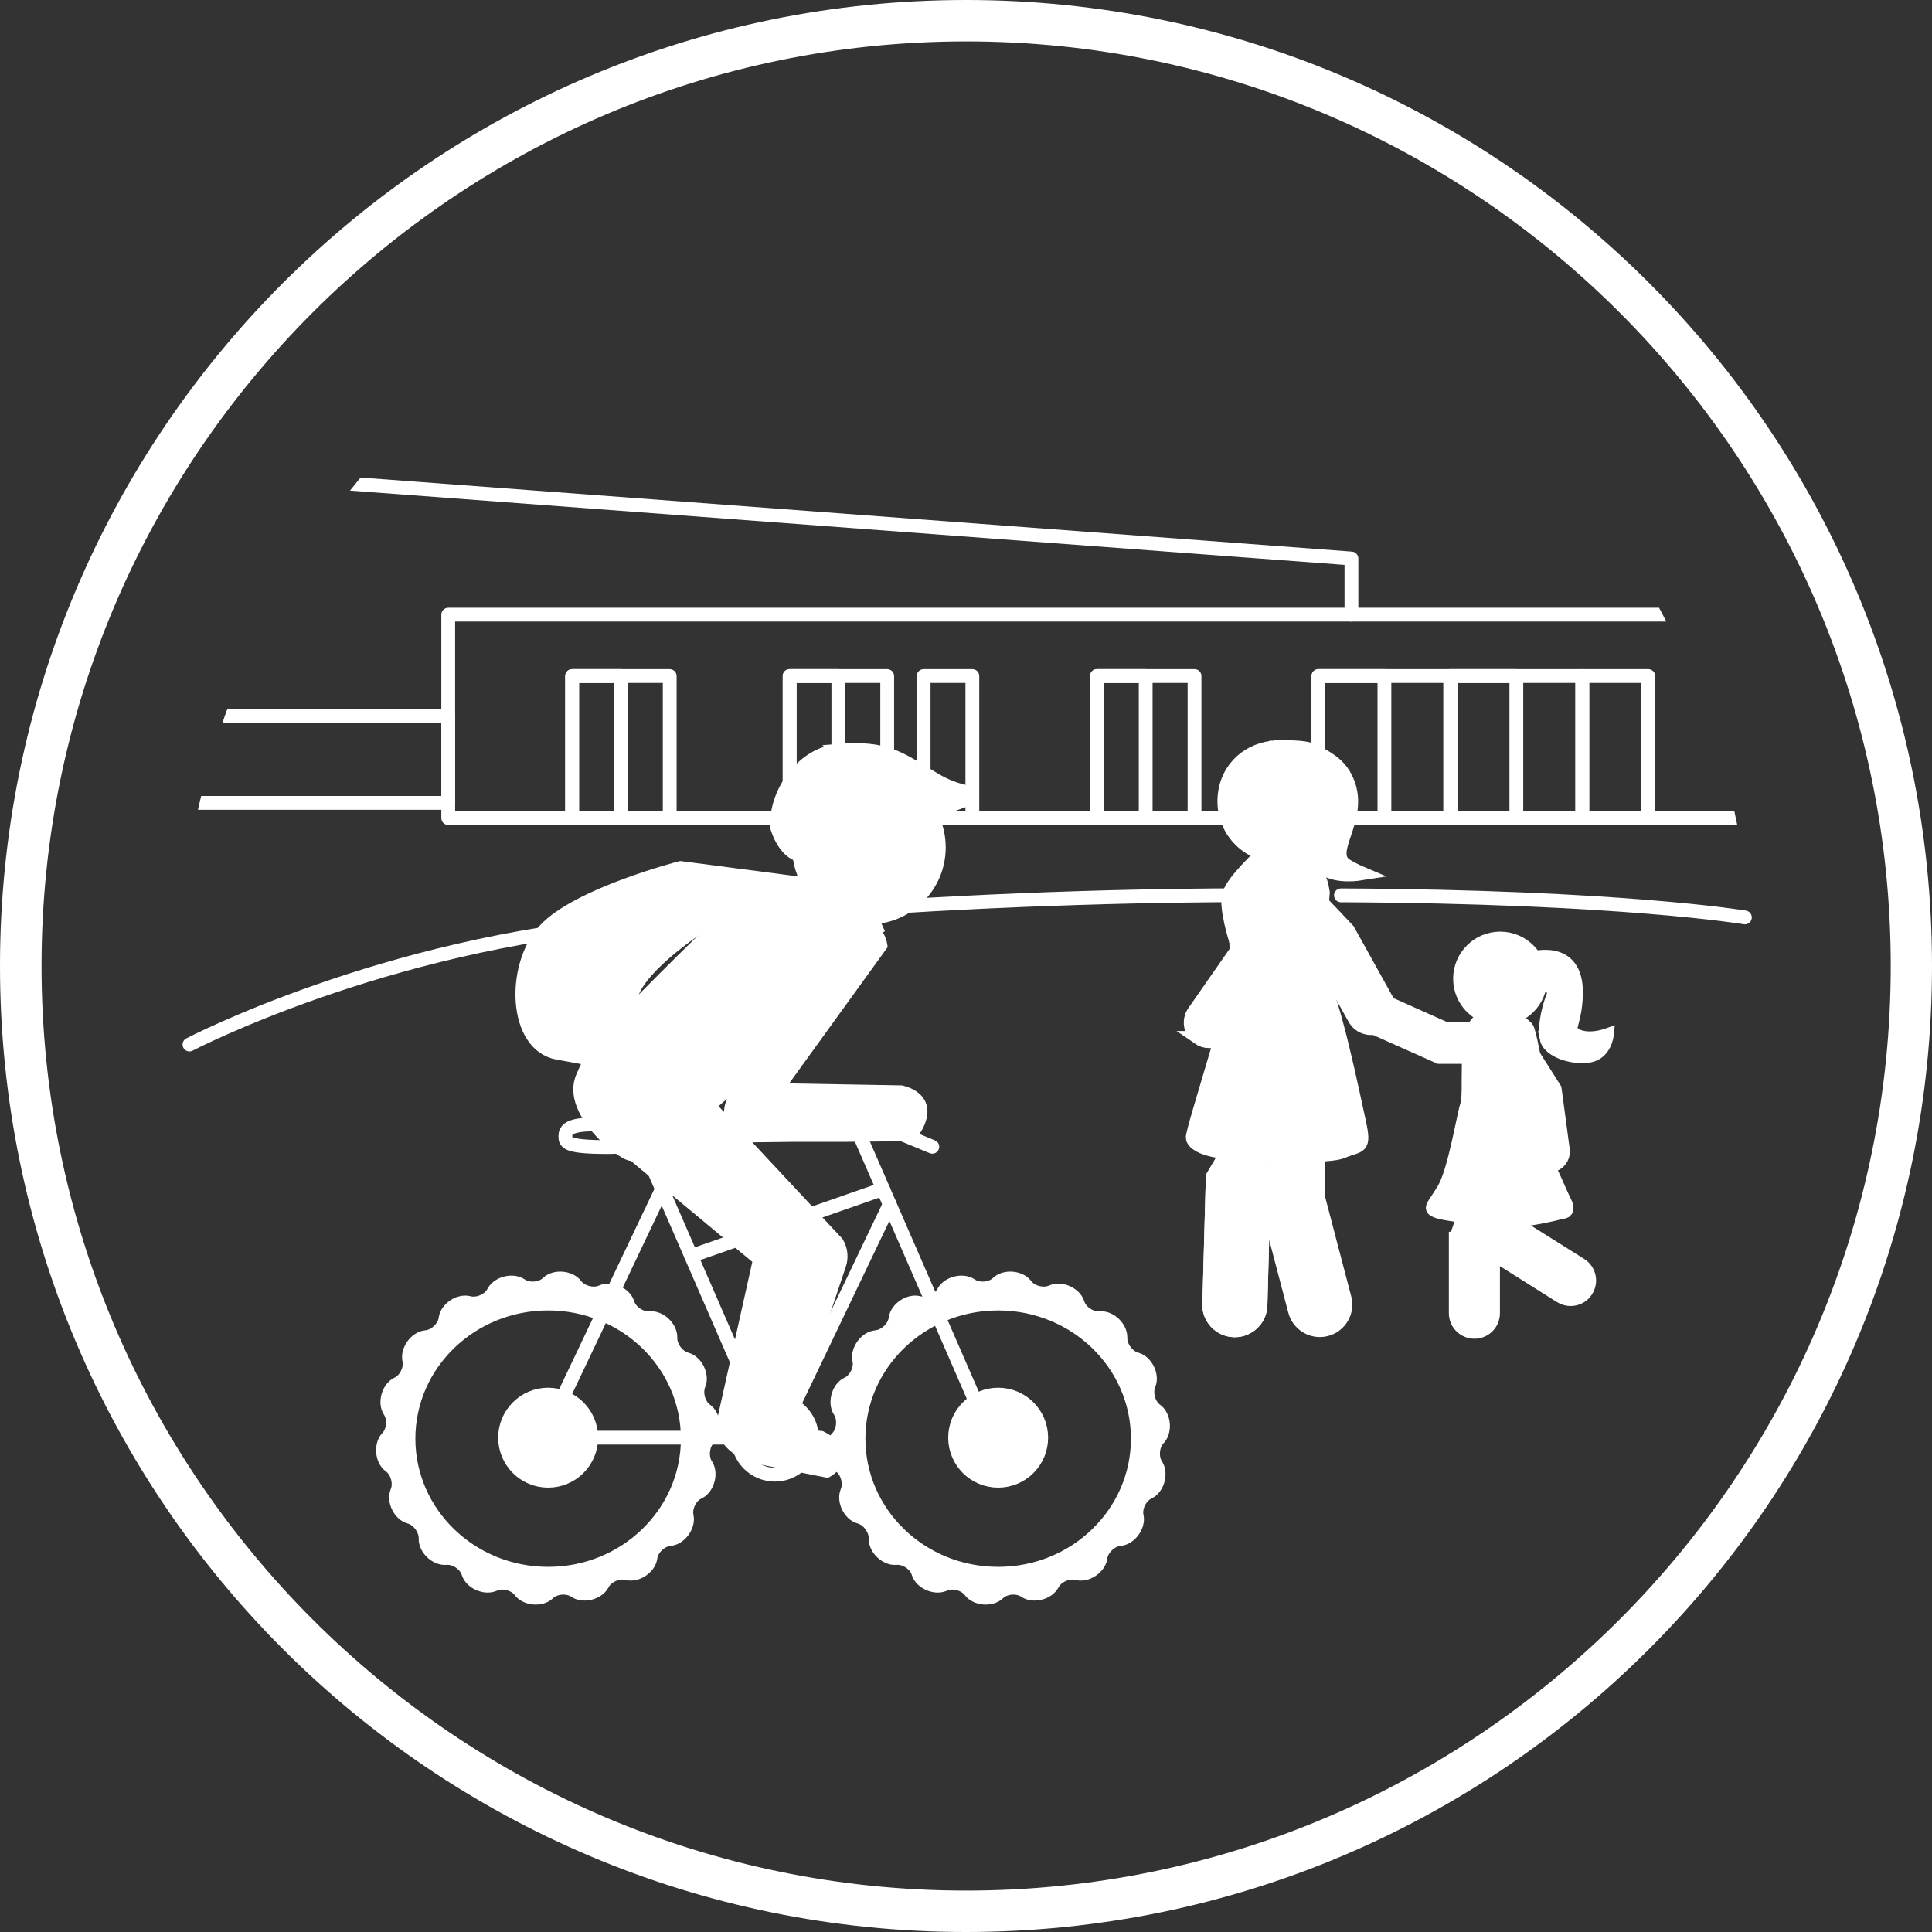
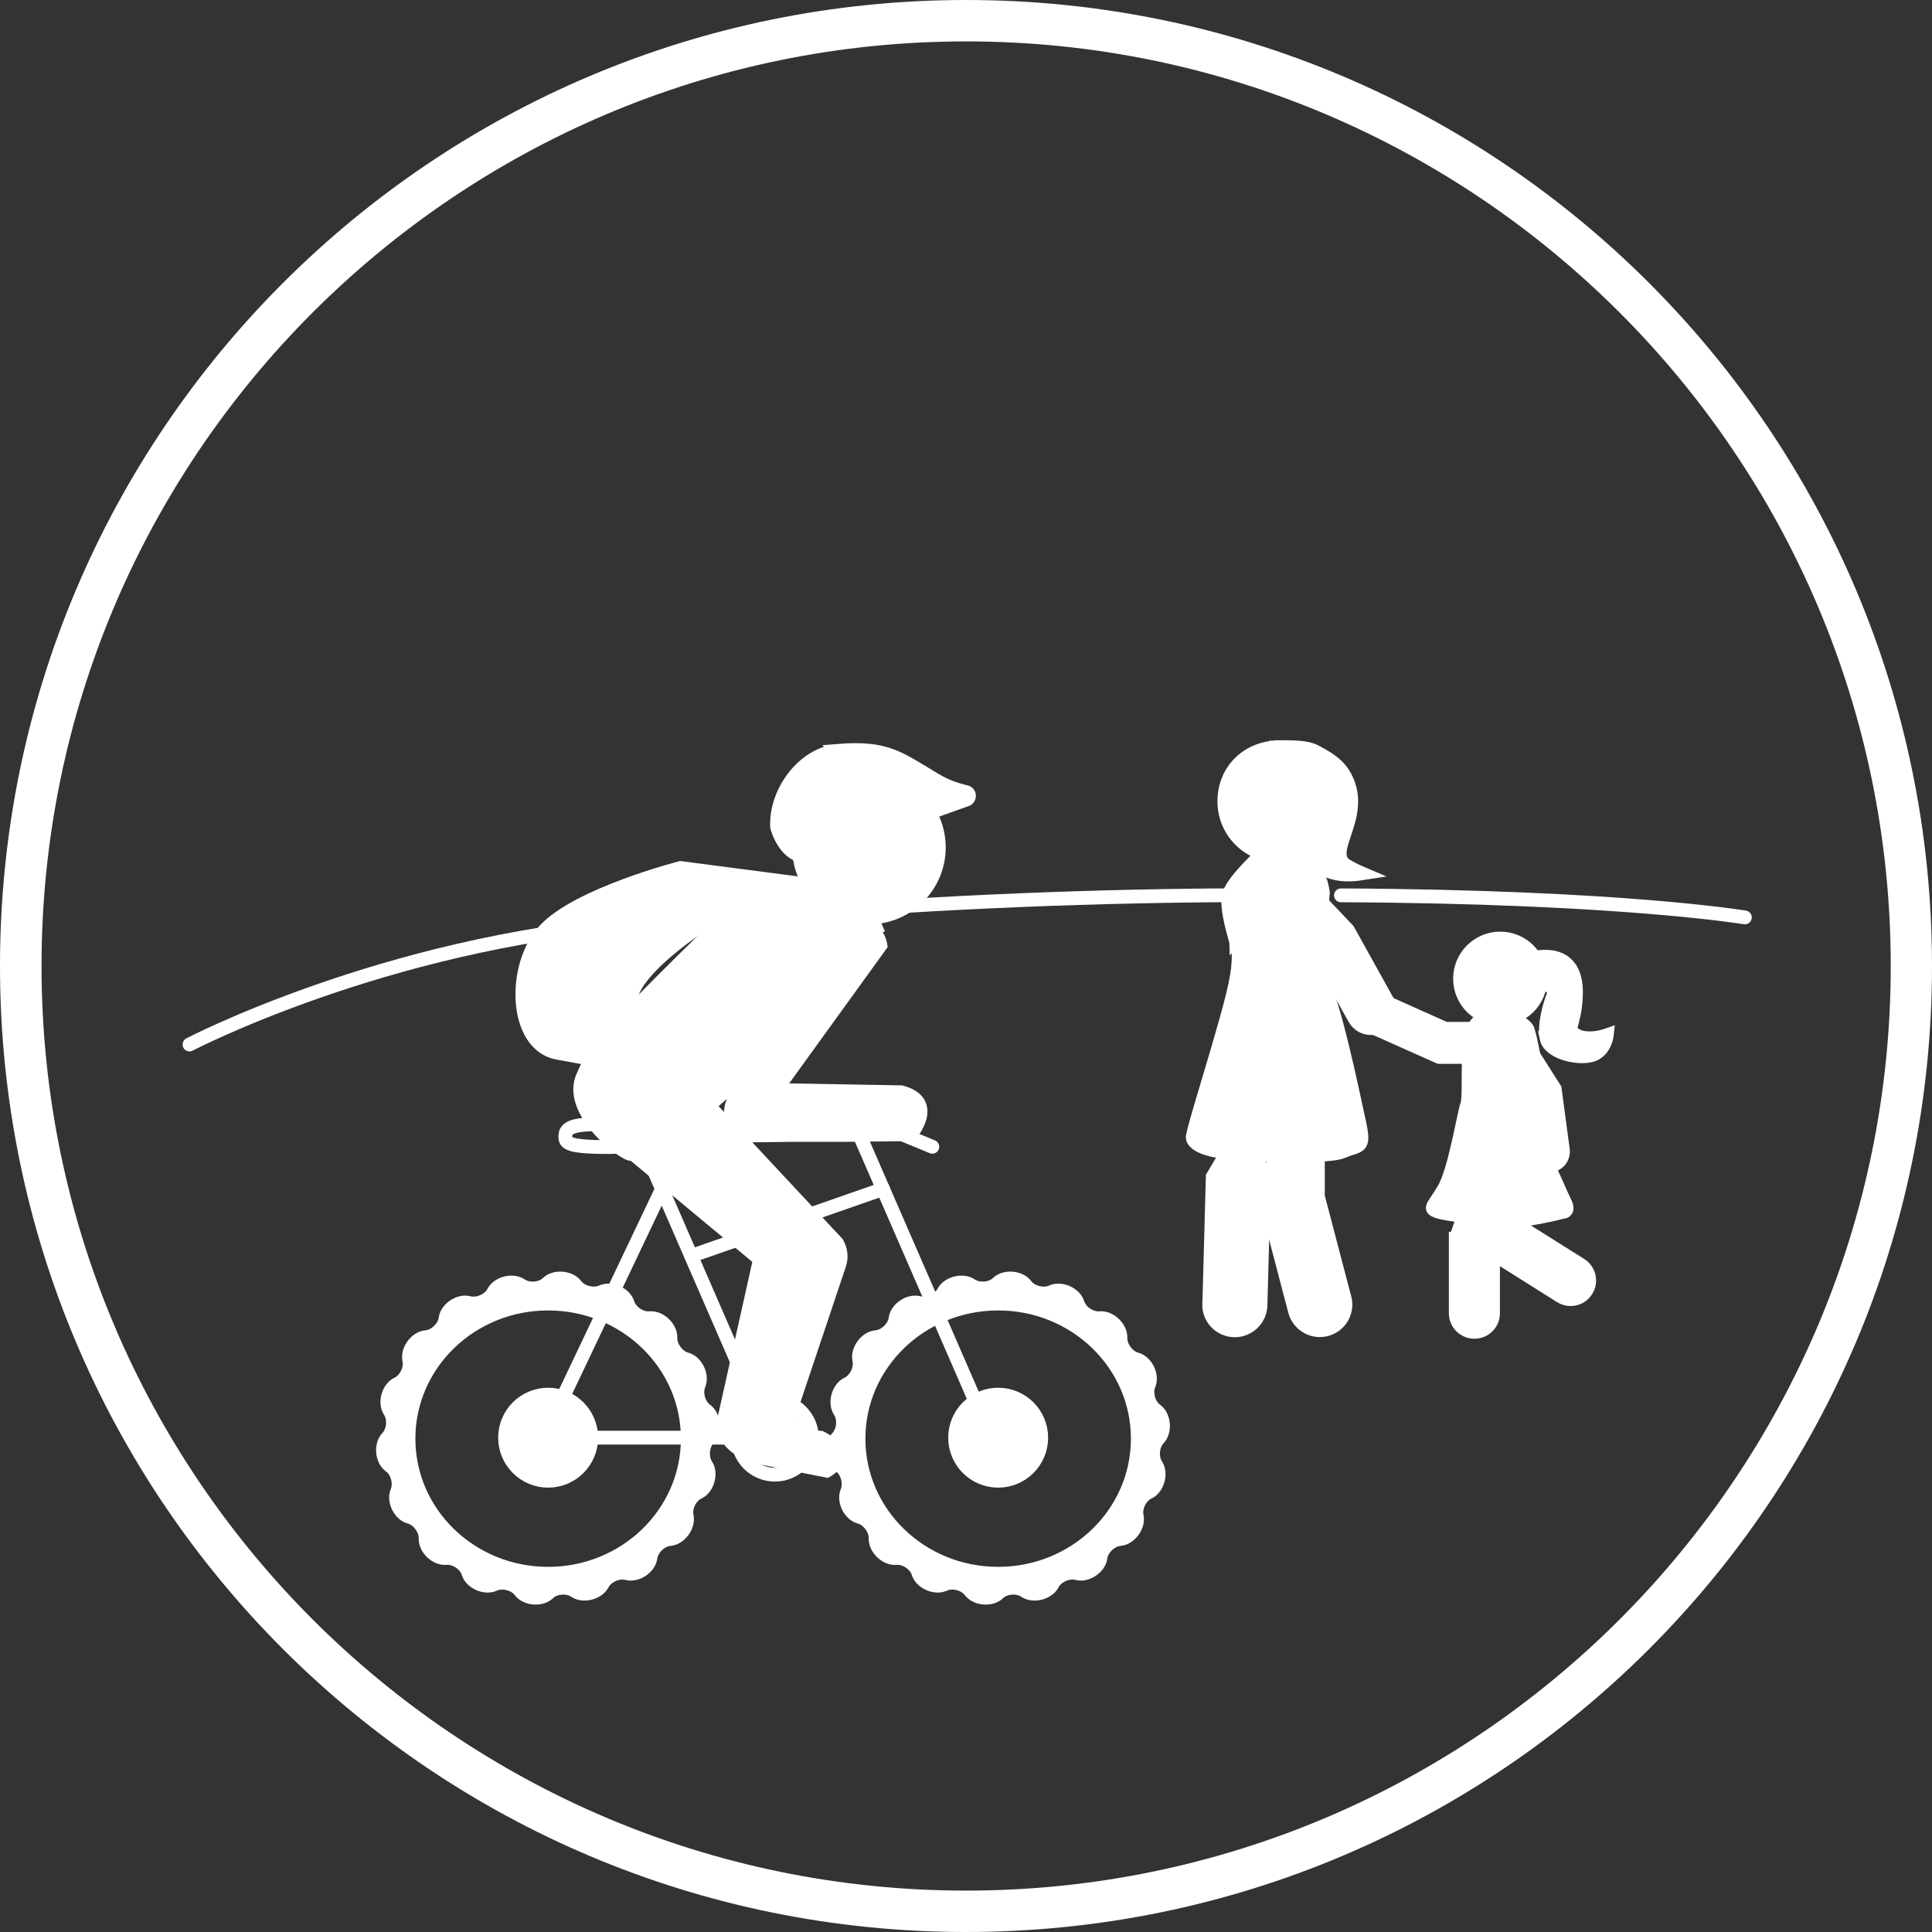
<svg xmlns="http://www.w3.org/2000/svg" viewBox="0 0 140 140">
  <rect x="0" y="0" width="140" height="140" fill="#333333" stroke="none" />
  <defs>
    <style>
      .cls-1, .cls-2 {
        fill: #fff;
      }

      .cls-3 {
        stroke-linecap: round;
        stroke-linejoin: round;
      }

      .cls-3, .cls-4, .cls-5 {
        fill: none;
      }

      .cls-3, .cls-2 {
        stroke: #fff;
      }

      .cls-5 {
        clip-path: url(#clippath);
      }

      .cls-2 {
        stroke-miterlimit: 10;
      }
    </style>
    <clipPath id="clippath">
-       <circle class="cls-4" cx="70" cy="71" r="57" />
-     </clipPath>
+       </clipPath>
  </defs>
  <g id="Schools_to_Pools_W" data-name="Schools to Pools W">
    <g>
      <g>
        <g>
          <circle class="cls-4" cx="70" cy="71" r="57" />
          <path class="cls-3" d="m97.17,64.88c20.25.09,29.27,1.6,29.27,1.6" />
          <path class="cls-3" d="m56.15,66.33c12.44-1.03,23.83-1.42,33.65-1.46" />
          <path class="cls-3" d="m13.73,75.69s14.04-7.34,32.18-8.8" />
          <g class="cls-5">
            <g>
              <rect class="cls-3" x="32.48" y="44.54" width="94.03" height="14.74" />
              <rect class="cls-3" x="41.46" y="48.99" width="7.07" height="10.29" />
              <rect class="cls-3" x="41.46" y="48.99" width="3.53" height="10.29" />
              <rect class="cls-3" x="57.22" y="48.99" width="7.07" height="10.29" />
              <rect class="cls-3" x="57.22" y="48.99" width="3.53" height="10.29" />
              <rect class="cls-3" x="66.93" y="48.99" width="3.53" height="10.29" />
              <rect class="cls-3" x="79.49" y="48.99" width="7.07" height="10.29" />
              <rect class="cls-3" x="79.49" y="48.99" width="3.53" height="10.29" />
              <rect class="cls-3" x="95.54" y="48.99" width="9.56" height="10.29" />
              <rect class="cls-3" x="95.54" y="48.99" width="4.78" height="10.29" />
              <rect class="cls-3" x="105.1" y="48.99" width="9.56" height="10.29" />
              <rect class="cls-3" x="105.1" y="48.99" width="4.78" height="10.29" />
              <rect class="cls-3" x="114.66" y="48.99" width="4.78" height="10.29" />
              <polyline class="cls-3" points="32.48 51.91 6.5 51.91 6.5 33.64 97.93 40.47 97.93 44.54" />
              <rect class="cls-3" x="7.67" y="51.91" width="24.81" height="6.27" />
            </g>
          </g>
        </g>
        <g>
          <g>
            <g>
              <circle class="cls-3" cx="56.15" cy="104.18" r="2.68" />
              <polyline class="cls-3" points="53.47 104.18 39.4 104.18 47.97 86.16" />
              <line class="cls-3" x1="46.64" y1="83.1" x2="54.8" y2="101.86" />
              <polyline class="cls-3" points="71.83 104.18 61.58 80.63 67.56 83.1" />
              <line class="cls-3" x1="50.08" y1="91.01" x2="63.99" y2="86.16" />
-               <line class="cls-3" x1="57.49" y1="101.86" x2="64.47" y2="87.27" />
            </g>
            <g>
              <path class="cls-2" d="m57.11,102.7l3.71-11.07c.17-.51.11-1.07-.16-1.54l-9.31-9.97,2.81-2.44-1,2.1c-.35.74-.25,1.69.38,2.21.22.19.47.28.8.29l3.24-.04h3.85s4.57-.05,4.57-.05c0,0,1.98-2.32-.69-3.04l-9.09-.16,7.58-10.49c-.13-.79-.76-1.4-1.54-1.82-.86-.42-4.85-3.42-6.7-2.58-1.06.48-5.32,4.68-8.83,8.23l-2.26,2.3c-1.54,1.58-2.21,3.34-2.21,3.34-1.28,2.68,3.52,6.13,3.57,5.6l9.24,7.68-2.56,11.47s-.71,2.24,2.92,2.96l4.48.89s2.03-1.12-.43-2.38l-1.13-.13-1.24-1.35Zm1.47-30.38-12.75,11.24" />
              <path class="cls-2" d="m57.9,61.41c0-2.79,2.27-5.06,5.07-5.06,2.79,0,5.06,2.27,5.06,5.06s-2.27,5.07-5.06,5.07-5.07-2.27-5.07-5.07h0Zm0,0" />
              <g>
                <polygon class="cls-2" points="62.77 64.71 62.16 64.48 61.93 64.58 61.69 65.19 62.1 65.45 62.69 65.2 62.77 64.71" />
                <polygon class="cls-2" points="62.44 64.12 62.66 64.2 62.89 64.29 63.86 61.51 63.37 61.57 62.44 64.12" />
                <rect class="cls-2" x="62.7" y="65.65" width=".44" height="1.74" transform="translate(-21.38 30.77) rotate(-23.61)" />
                <polygon class="cls-2" points="59.48 64.04 61.31 64.97 61.48 64.52 59.6 63.61 59.48 64.04" />
                <path class="cls-2" d="m60.71,54.42c-2.42.19-4.52,2.92-4.4,5.51,0,0,.75,2.86,2.89,1.89l2.16-1.76,2.55.06,6.12-2.18c.26-.09.25-.48-.02-.54-.77-.18-1.43-.4-2.29-.91-2.67-1.6-3.51-2.36-7.02-2.08Z" />
              </g>
            </g>
          </g>
          <path class="cls-2" d="m83.8,102.22c-.57-.38-.82-1.3-.54-1.92.25-.65-.21-1.59-.88-1.79-.66-.16-1.23-.93-1.19-1.61,0-.7-.75-1.42-1.45-1.38-.68.08-1.48-.45-1.66-1.11-.23-.66-1.18-1.08-1.83-.81-.61.3-1.54.07-1.94-.49-.43-.54-1.47-.63-1.99-.16-.48.49-1.44.56-1.99.16-.59-.37-1.59-.12-1.94.49-.3.62-1.17,1-1.83.81-.68-.16-1.55.42-1.66,1.11-.07.68-.77,1.34-1.45,1.38-.69.08-1.31.92-1.19,1.61.17.66-.25,1.52-.88,1.79-.62.32-.9,1.33-.54,1.92.39.56.31,1.51-.18,1.99-.46.52-.37,1.56.18,1.99.57.38.82,1.3.54,1.92-.25.65.21,1.59.88,1.79.66.16,1.23.93,1.19,1.61,0,.7.75,1.42,1.45,1.38.68-.08,1.48.45,1.66,1.11.23.66,1.18,1.08,1.83.81.61-.3,1.54-.07,1.94.49.43.54,1.47.63,1.99.16.48-.49,1.44-.56,1.99-.16.59.37,1.59.12,1.94-.49.3-.62,1.17-1,1.83-.81.68.16,1.55-.42,1.66-1.11.07-.68.77-1.34,1.45-1.38.69-.08,1.31-.92,1.19-1.61-.17-.66.25-1.52.88-1.79.62-.32.9-1.33.54-1.92-.39-.56-.31-1.51.18-1.99.46-.52.37-1.56-.18-1.99Zm-11.47,11.82c-5.59,0-10.12-4.38-10.12-9.79s4.53-9.79,10.12-9.79,10.12,4.38,10.12,9.79-4.53,9.79-10.12,9.79Z" />
          <path class="cls-2" d="m51.19,102.22c-.57-.38-.82-1.3-.54-1.92.25-.65-.21-1.59-.88-1.79-.66-.16-1.23-.93-1.19-1.61,0-.7-.75-1.42-1.45-1.38-.68.08-1.48-.45-1.66-1.11-.23-.66-1.18-1.08-1.83-.81-.61.3-1.54.07-1.94-.49-.43-.54-1.47-.63-1.99-.16-.48.49-1.44.56-1.99.16-.59-.37-1.59-.12-1.94.49-.3.62-1.17,1-1.83.81-.68-.16-1.55.42-1.66,1.11-.07.68-.77,1.34-1.45,1.38-.69.08-1.31.92-1.19,1.61.17.66-.25,1.52-.88,1.79-.62.32-.9,1.33-.54,1.92.39.56.31,1.51-.18,1.99-.46.52-.37,1.56.18,1.99.57.38.82,1.3.54,1.92-.25.65.21,1.59.88,1.79.66.16,1.23.93,1.19,1.61,0,.7.75,1.42,1.45,1.38.68-.08,1.48.45,1.66,1.11.23.66,1.18,1.08,1.83.81.61-.3,1.54-.07,1.94.49.43.54,1.47.63,1.99.16.48-.49,1.44-.56,1.99-.16.59.37,1.59.12,1.94-.49.3-.62,1.17-1,1.83-.81.68.16,1.55-.42,1.66-1.11.07-.68.77-1.34,1.45-1.38.69-.08,1.31-.92,1.19-1.61-.17-.66.25-1.52.88-1.79.62-.32.9-1.33.54-1.92-.39-.56-.31-1.51.18-1.99.46-.52.37-1.56-.18-1.99Zm-11.47,11.82c-5.59,0-10.12-4.38-10.12-9.79s4.53-9.79,10.12-9.79,10.12,4.38,10.12,9.79-4.53,9.79-10.12,9.79Z" />
          <circle class="cls-2" cx="39.72" cy="104.18" r="3.12" />
          <circle class="cls-2" cx="72.33" cy="104.18" r="3.12" />
          <path class="cls-3" d="m47.09,82.29c0,.46-1.37.83-3.06.83-3.15,0-3.06-.37-3.06-.83,0-.83,1.37-.83,3.06-.83s3.06.37,3.06.83Z" />
          <path class="cls-2" d="m58.43,64.09l-9.12-1.19s-7.44,1.92-9.83,4.51-2.21,8.33.94,8.88c3.15.56,7.72,1.51,7.72,1.51l1.37-2.39s-3.31-.32-3.8-2.59,5.87-6.53,7.88-7.37,4.84-.48,4.84-.48h1.48l-1.48-.88Z" />
        </g>
      </g>
      <g>
-         <path class="cls-2" d="m87.62,94.49c-.03,1.03.78,1.88,1.81,1.91.02,0,.03,0,.05,0,1,0,1.83-.8,1.86-1.81l.17-6.3-.25-.96-.02-.07v-3.06c-1.1-.05-2.06-.13-2.61-.19l-.75,1.26-.25,9.21Z" />
        <g>
          <path class="cls-2" d="m87.62,94.49c-.03,1.03.78,1.88,1.81,1.91.02,0,.03,0,.05,0,1,0,1.83-.8,1.86-1.81l.17-6.3-.25-.96-.02-.07v-3.06c-1.1-.05-2.06-.13-2.61-.19l-.75,1.26-.25,9.21Z" />
          <path class="cls-2" d="m91.79,84.23v2.96s.02.07.02.07h0s.25.96.25.96l1.78,6.78c.22.83.97,1.39,1.8,1.39.16,0,.31-.02.47-.06.99-.26,1.59-1.28,1.32-2.27l-1.93-7.36v-2.46c-.39.02-.85.03-1.39.03-.22,0-.44,0-.67,0-.11,0-.21,0-.32,0-.11,0-.21,0-.32,0-.34,0-.68-.02-1.01-.03Z" />
        </g>
        <g>
          <g>
            <path class="cls-2" d="m89.64,68.37c.03.1.05.2.08.3t0,0c-.01-.07-.04-.19-.06-.32,0,0-.01.01-.02.02Z" />
-             <path class="cls-2" d="m86.85,75.21c.23.16.5.24.77.24.08,0,.17,0,.25-.02.48-1.66.92-3.24,1.12-4.18.19-.91.25-1.46.26-1.83l-2.73,3.92c-.42.61-.27,1.45.34,1.87Z" />
          </g>
-           <path class="cls-1" d="m89.58,68.04c.01.13.03.23.06.34.03.1.05.2.08.3t0,0c-.01-.07-.04-.19-.06-.32-.02-.11-.04-.23-.06-.33,0,0-.01.01-.02.02Z" />
        </g>
        <g>
          <path class="cls-2" d="m86.44,82.5c.09.32.61.72,1.89.92.06,0,.13.02.19.03.03,0,.07,0,.11.01.09.01.19.02.3.03.55.05,1.37.11,2.3.16.09,0,.18,0,.28.01.09,0,.18,0,.28.01.44.02.89.03,1.34.04.11,0,.21,0,.32,0h0c.11,0,.21,0,.31,0,.12,0,.23,0,.35,0,.49,0,.97,0,1.39-.03.1,0,.19,0,.28-.01.1,0,.19-.01.28-.02.56-.04.99-.11,1.24-.22,1.23-.52,1.61-.14,1.19-2.09-.43-1.94-1.88-9.1-2.85-10.48-.34-.49-.26-.74-.21-.82l.43-5.37h0c-.07-.5-.2-.95-.41-1.28-.67-1.07-1.71-1.74-2.75-1.74-.64,0-1.29.26-1.85.83-1.47,1.5-1.85,2.16-1.85,2.78,0,1.28.66,3.21.72,3.39-.03-.1-.05-.2-.08-.3-.03-.1-.05-.21-.06-.34,0,0,.01-.01.02-.02.02.1.04.22.06.33.02.13.05.25.06.32,0,0,0,.01,0,.01,0,.01,0,.02,0,.03h0c.1.41.14.99-.2,2.64-.18.87-.55,2.24-.98,3.72-.04.14-.09.29-.13.44-.03.12-.07.24-.1.36-.91,3.1-1.94,6.41-1.88,6.62Z" />
          <path class="cls-2" d="m89.58,68.04c.01.13.03.23.06.34.03.1.05.2.08.3t0,0c-.01-.07-.04-.19-.06-.32-.02-.11-.04-.23-.06-.33,0,0-.01.01-.02.02Z" />
          <path class="cls-2" d="m89.53,71.35c.34-1.65.29-2.23.2-2.64,0,.05.14,1.03-.2,2.64Z" />
        </g>
        <circle class="cls-2" cx="108.71" cy="70.92" r="2.91" />
        <path class="cls-2" d="m105.49,89.77v5.39c0,.74.6,1.35,1.35,1.35s1.35-.6,1.35-1.35v-3.66s-.48-.3-.48-.3l-.2-.13-.05-.24-.39-2.04h0c-.41-.04-.81-.09-1.19-.14l-.38,1.12Z" />
        <path class="cls-2" d="m107.63,88.84l.36,1.88.19.12.56.35,4.35,2.74c.22.14.47.21.72.21.45,0,.89-.22,1.14-.63.4-.63.21-1.46-.42-1.86l-4.11-2.58-.03-.15c-.22.02-.46.03-.74.03-.14,0-.29,0-.44,0h0c-.09,0-.19,0-.29-.01-.09,0-.19,0-.29-.01-.32-.02-.65-.04-.99-.07Z" />
        <path class="cls-2" d="m100.3,74.81l3.99,1.78h1.6c.04-.81.12-1.5.3-2.04h-1.46s-3.49-1.56-3.49-1.56c.07.72-.28,1.44-.94,1.82Z" />
        <path class="cls-2" d="m92.21,54.17h.03c.11-.02.22-.02.33-.03h0s.05,0,.08,0c1.09,0,2.07,0,2.67.33.77.42,1.63.85,2.15,1.83.82,1.54.33,2.98-.06,4.14-.32.95-.62,1.84.17,2.3.37.22.76.41,1.09.55-.82.13-2.07.18-2.97-.5-.48-.37-.8-.55-1.16-.64h0c-.17-.04-1.67-.13-1.89-.14h-.02c-2.16-.01-3.91-1.77-3.91-3.93s1.52-3.68,3.48-3.9Z" />
        <path class="cls-2" d="m112.06,75.22c.16.82,1.49,1.32,2.59,1.32.17,0,.34-.01.5-.04,1.14-.19,1.28-1.47,1.28-1.47,0,0-.59.21-1.24.21-.33,0-.67-.05-.96-.21-.87-.47-.1-.69-.03-2.94.12-3.83-3.48-2.56-3.48-2.56l.14,1.04s2.01.86,1.73,1.52c-.28.66-.71,2.18-.52,3.13Z" />
        <path class="cls-2" d="m110.66,74.73l.73,3.08c-.1-.36-.56-3.1-.76-3.32-.49-.52-1.35-.92-2.16-.92-.46,0-.91.13-1.28.43-.04.03-.08.07-.12.11-.05.05-.09.11-.14.17-.05.08-.1.18-.15.28-.22.51-.31,1.26-.34,2.04,0,.09,0,.19-.01.28,0,.09,0,.19,0,.28-.03,1.24.03,2.46-.11,2.88-.28.85-.9,4.84-1.71,6.17s-1.04,1.33-.47,1.56c.17.07.68.17,1.36.27.09.01.18.03.28.04.09.01.19.03.28.04.28.04.58.07.89.11h0c.1.01.19.02.29.03.1,0,.19.02.29.03.44.04.87.07,1.29.09.1,0,.2,0,.29.01.1,0,.2,0,.29,0h0c.09,0,.17,0,.25,0,.23,0,.45,0,.64-.02h0c.1,0,.19-.02.28-.03.02,0,.05,0,.07,0,.07-.01.14-.02.21-.03,1.45-.23,2.35-.49,2.35-.49,0,0,0,0,.02,0,.1,0,.51-.04.17-.71-.29-.58-.6-1.35-.95-2.09-.07,0-.63-2.66-.63-2.72-.22-3.56.1-2,0-2.78" />
        <path class="cls-2" d="m108.31,75.57h0c0,.19.05.38.16.55,0,0,0,0,0,0l.17.27,2.06,3.24.53,3.95c.07.49.47.85.94.88.03,0,.05,0,.07,0,.05,0,.09,0,.14,0,.03,0,.06,0,.09-.02.09-.02.18-.05.26-.1.36-.2.58-.6.52-1.03l-.59-4.4-.83-1.31-.27-.42-.29-.46h0s-1.07-1.69-1.07-1.69c-.19-.31-.53-.48-.86-.48-.19,0-.38.05-.55.16-.04.03-.08.06-.12.09-.08.07-.14.14-.2.23-.1.16-.16.35-.16.55Z" />
        <path class="cls-2" d="m91.92,65.24l3.58,3.78.11.2.21.38.21.38,2.04,3.66.1.17c.15.27.38.47.64.58,0,0,0,0,0,0,.17.07.35.11.53.11h0c.08,0,.16,0,.24-.02h0c.14-.03.28-.08.41-.15.59-.33.83-1.02.61-1.63-.02-.07-.05-.13-.09-.2l-.11-.19h0s-.22-.4-.22-.4l-2.5-4.5-1.19-1.26-.28-.29-.28-.3-2.06-2.18c-.26-.28-.62-.42-.98-.42-.33,0-.67.12-.93.37-.54.51-.56,1.36-.05,1.9Z" />
      </g>
    </g>
  </g>
  <g id="White">
    <path class="cls-1" d="m70.01,3c36.94,0,67,30.06,67,67s-30.06,67-67,67S3.01,106.94,3.01,70,33.06,3,70.01,3m0-3C31.35,0,0,31.34,0,70s31.34,70,70,70,70-31.34,70-70S108.66,0,70.01,0h0Z" />
  </g>
</svg>